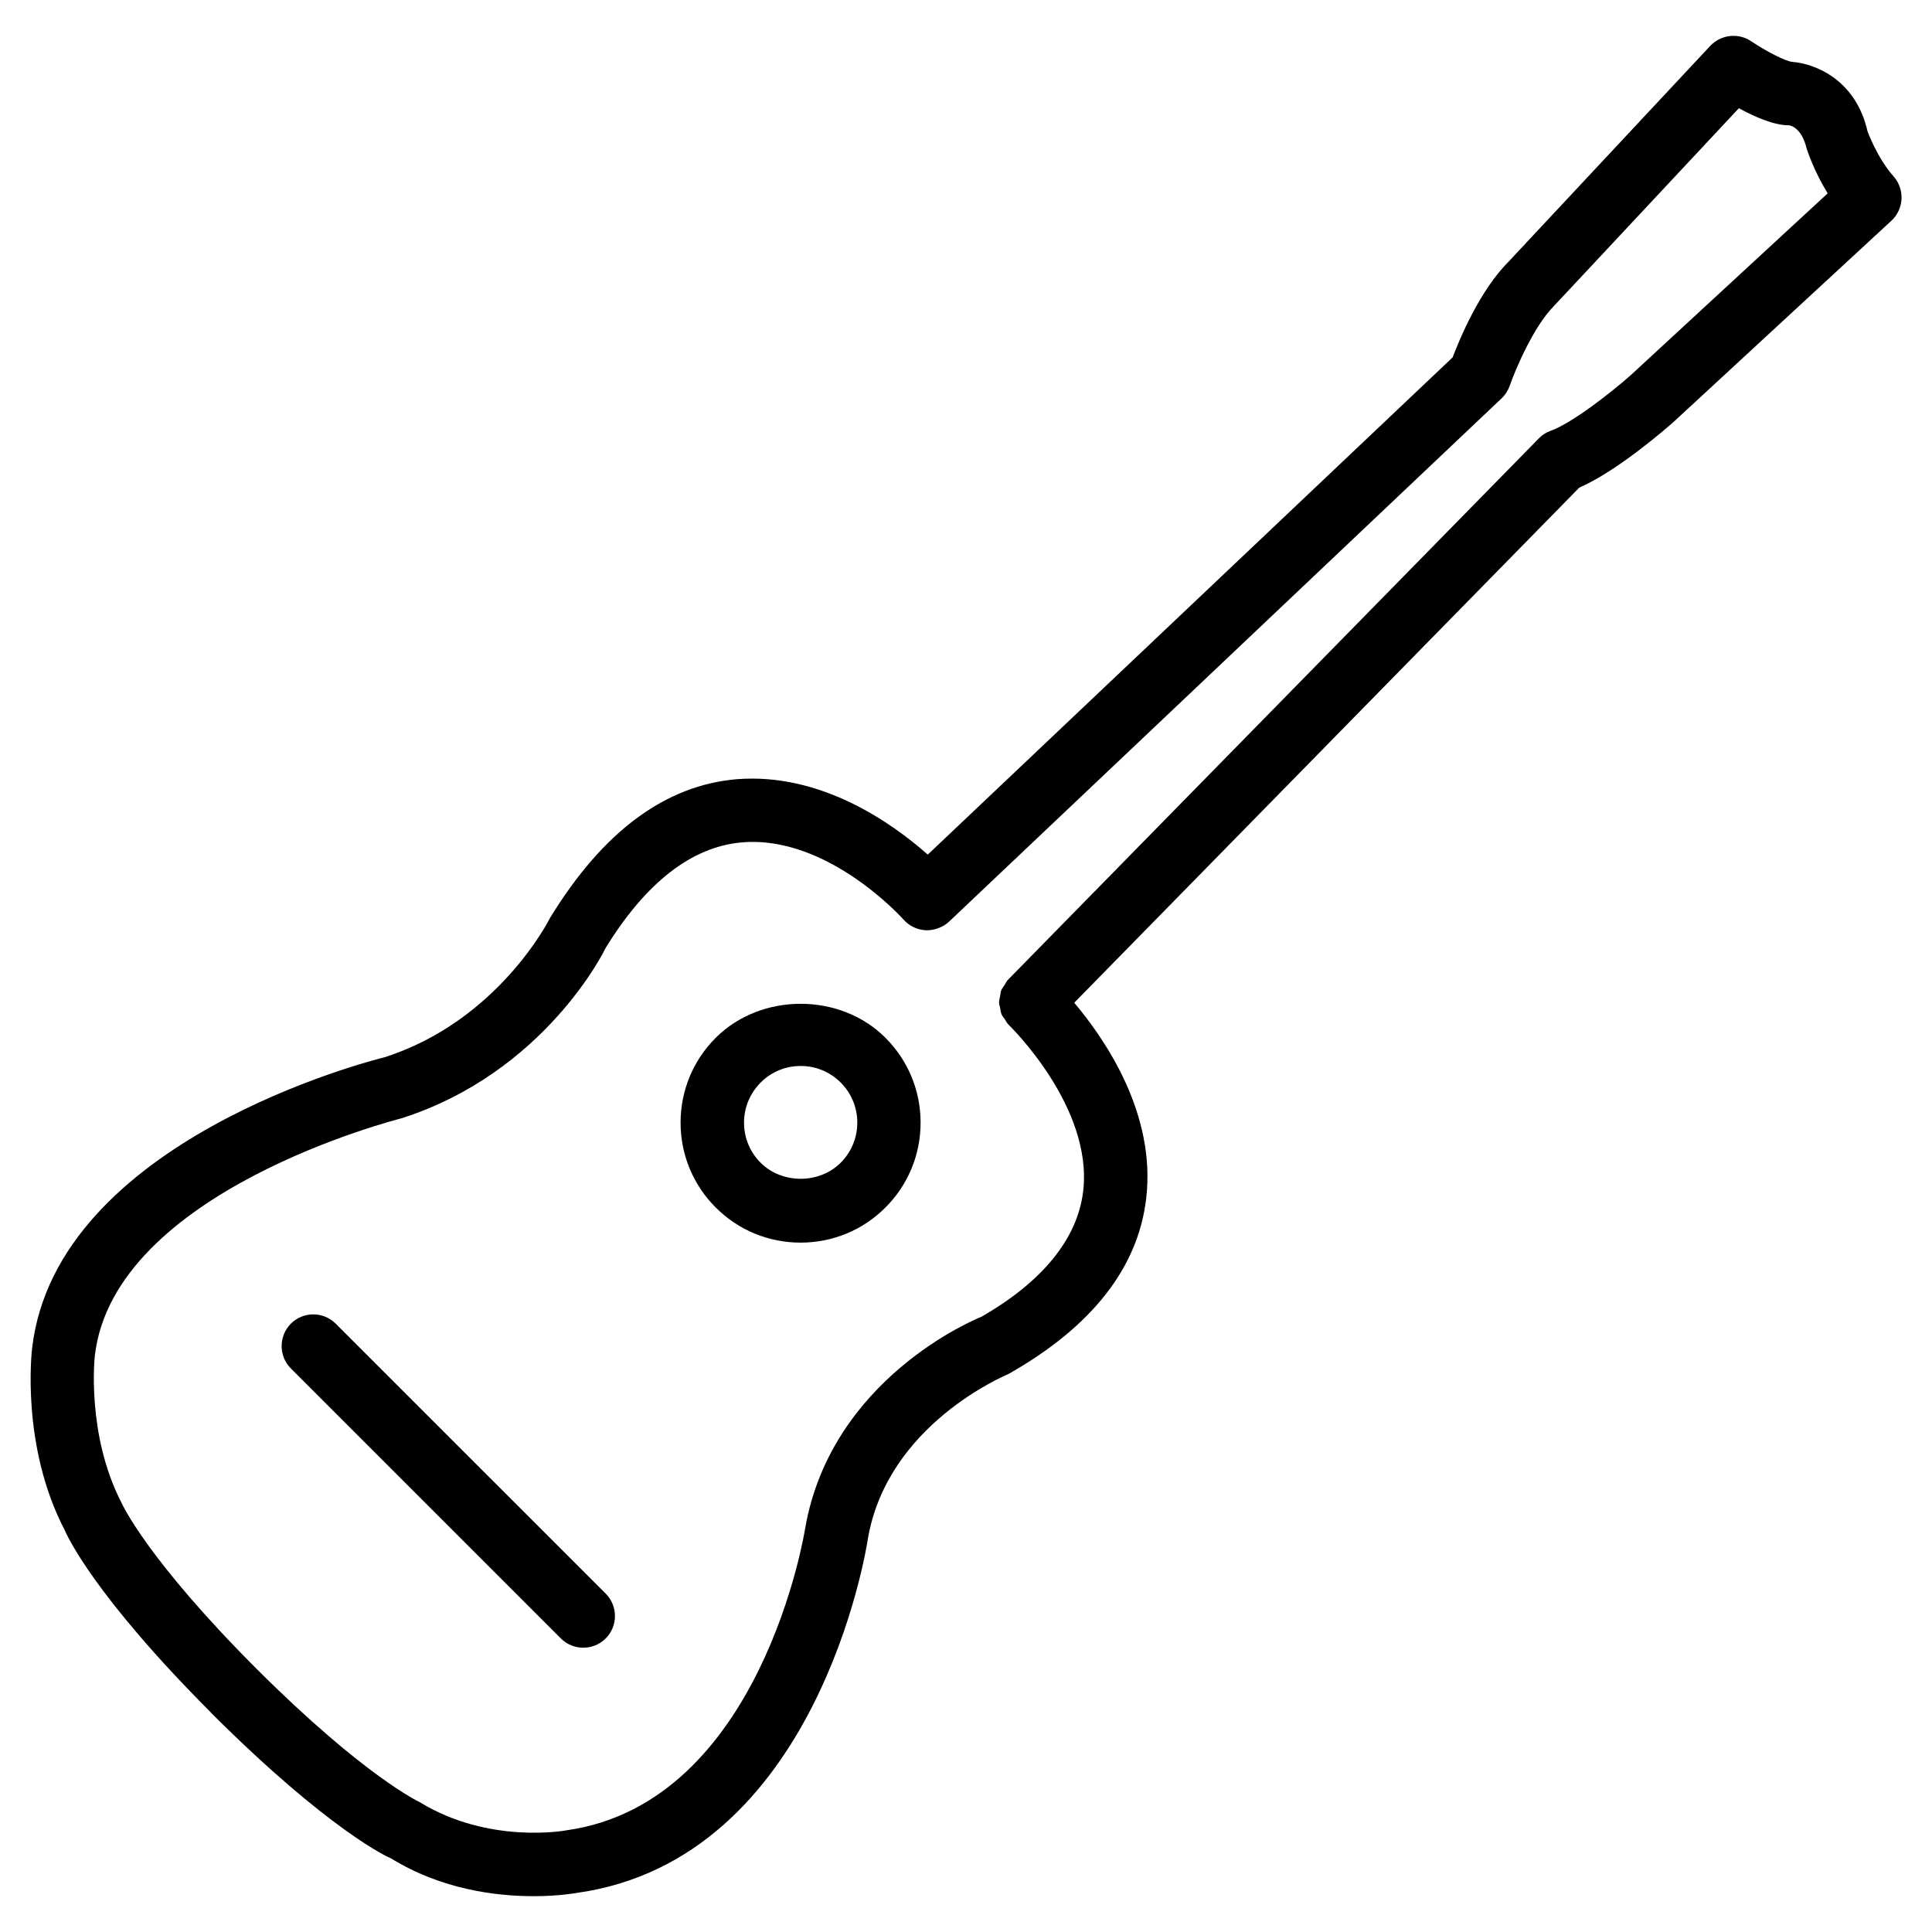
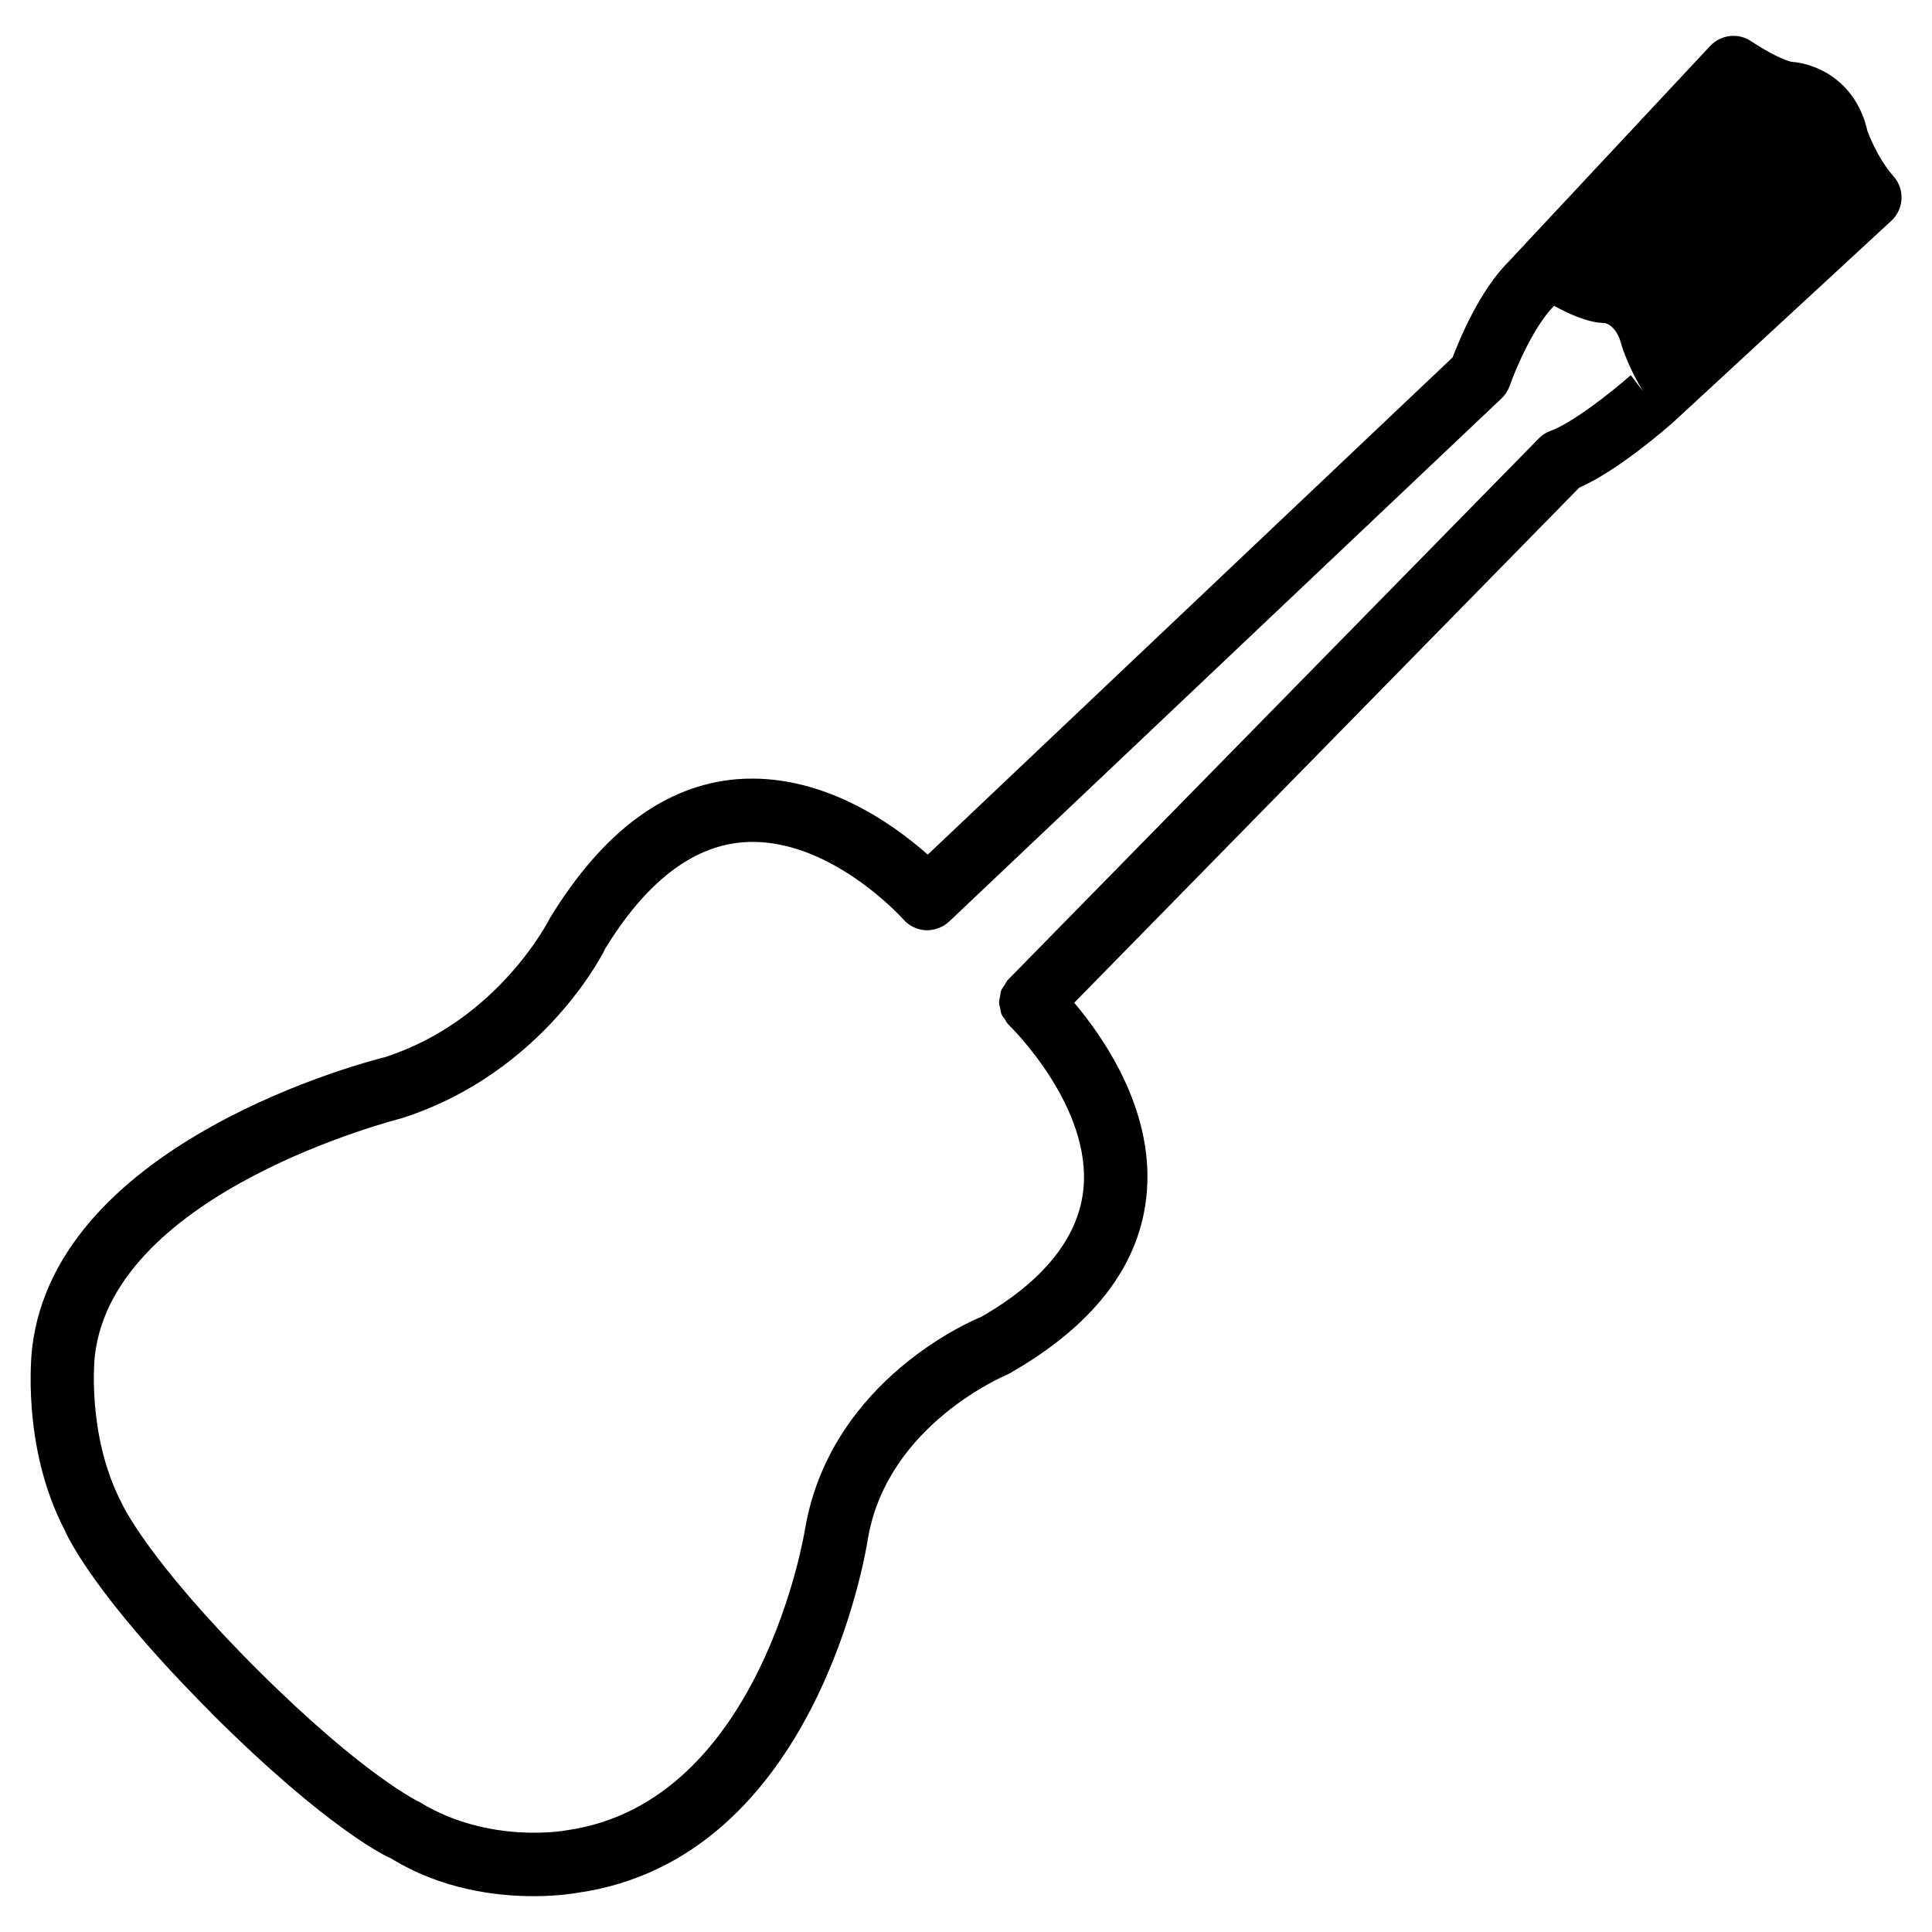
<svg xmlns="http://www.w3.org/2000/svg" fill="#000000" width="800px" height="800px" version="1.1" viewBox="144 144 512 512">
  <g>
-     <path d="m645.82 190.75c-4.473-5.082-6.844-11.883-6.887-11.883-3.066-13.602-13.688-17.988-20.004-18.473-1.723-0.168-6.863-2.769-10.812-5.438-3.402-2.332-8.039-1.805-10.875 1.195l-53.445 57.184c-7.598 7.578-12.91 20.32-14.84 25.379l-139.09 131.77c-9.363-8.293-28.234-21.789-50.676-19.984-18.828 1.637-35.328 13.73-49.414 36.734-0.125 0.273-13.602 27.246-43.852 36.945-3.547 0.883-87.031 22-93.414 77.105-0.125 1.051-2.961 25.902 8.586 48.113 0.715 1.699 7.934 17.488 38.75 48.387 0.02 0.02 0.02 0.062 0.043 0.082l0.379 0.379c30.941 30.836 46.727 38.078 47.297 38.207 13.434 8.312 27.98 10.055 37.785 10.055 6.824 0 11.355-0.84 11.629-0.883 63.438-8.965 76.559-90.664 77.039-93.961 5.246-30.102 36-42.973 37.305-43.578 22-12.469 34.258-28.086 36.422-46.414 2.688-22.504-10.895-42.258-19.062-51.934l133.84-136.51c10.223-4.449 23.238-15.871 24.918-17.34l57.793-53.383c3.356-3.121 3.609-8.328 0.586-11.75zm-69.652 52.668c-5.227 4.641-15.617 12.742-21.203 14.738-1.219 0.418-2.289 1.113-3.168 2.035l-140.65 143.44c-0.02 0.02-0.02 0.062-0.062 0.082-0.02 0.02-0.043 0.02-0.062 0.043-0.336 0.355-0.484 0.82-0.754 1.219-0.336 0.504-0.754 0.988-0.965 1.555-0.168 0.441-0.168 0.922-0.25 1.387-0.125 0.586-0.293 1.176-0.293 1.785 0 0.461 0.188 0.883 0.273 1.344 0.105 0.609 0.168 1.219 0.398 1.805 0.188 0.461 0.566 0.82 0.84 1.238 0.316 0.484 0.547 1.008 0.965 1.426 0.02 0.02 0.062 0.02 0.082 0.062 0.02 0.02 0.02 0.043 0.043 0.062 0.211 0.211 22.336 21.664 19.691 44.043-1.512 12.723-10.957 24.098-27.039 33.312-1.617 0.629-39.695 16.332-46.625 55.965-0.105 0.715-11.609 72.801-63.227 80.086-0.188 0.062-20.551 3.801-38.879-7.43-0.148-0.082-14.609-6.758-43.242-35.309-28.82-28.844-35.539-43.391-35.832-44.043-9.363-18.074-7.117-38.793-7.074-39.004 5.039-43.559 80-62.555 81.301-62.914 37.891-12.113 53.781-44.441 54.012-45.051 10.727-17.445 22.859-26.871 36.086-28.047 22.777-2.035 42.738 20.238 42.93 20.469 1.512 1.699 3.652 2.707 5.918 2.812 2.141 0.062 4.473-0.734 6.129-2.289l146.42-138.67c0.988-0.922 1.723-2.098 2.164-3.359 1.301-3.738 6.172-15.574 11.754-21.16l48.973-52.375c4.176 2.289 9.258 4.535 13.289 4.535h0.043c0.043 0 3.273 0.398 4.617 6.129 0.25 0.777 1.996 6.066 5.582 11.902z" />
-     <path d="m232.95 494.78c-3.273-3.273-8.586-3.273-11.859 0-3.273 3.273-3.273 8.605 0 11.883l71.539 71.539c1.637 1.637 3.777 2.457 5.941 2.457 2.164 0 4.305-0.82 5.941-2.457 3.273-3.273 3.273-8.605 0-11.883z" />
-     <path d="m333.68 419.02c-6.004 6.004-9.32 14-9.32 22.484 0 8.5 3.316 16.5 9.32 22.504s14 9.301 22.484 9.301c8.48 0 16.48-3.297 22.484-9.301s9.32-14 9.32-22.504c0-8.48-3.316-16.48-9.32-22.484-11.988-12.004-32.938-12.004-44.969 0zm33.125 33.105c-5.688 5.688-15.555 5.688-21.242 0-2.832-2.832-4.387-6.59-4.387-10.621 0-3.988 1.574-7.766 4.387-10.602 2.832-2.856 6.613-4.41 10.621-4.41s7.789 1.555 10.621 4.41c2.832 2.832 4.387 6.59 4.387 10.602 0.004 4.008-1.574 7.789-4.387 10.621z" />
+     <path d="m645.82 190.75c-4.473-5.082-6.844-11.883-6.887-11.883-3.066-13.602-13.688-17.988-20.004-18.473-1.723-0.168-6.863-2.769-10.812-5.438-3.402-2.332-8.039-1.805-10.875 1.195l-53.445 57.184c-7.598 7.578-12.91 20.32-14.84 25.379l-139.09 131.77c-9.363-8.293-28.234-21.789-50.676-19.984-18.828 1.637-35.328 13.73-49.414 36.734-0.125 0.273-13.602 27.246-43.852 36.945-3.547 0.883-87.031 22-93.414 77.105-0.125 1.051-2.961 25.902 8.586 48.113 0.715 1.699 7.934 17.488 38.75 48.387 0.02 0.02 0.02 0.062 0.043 0.082l0.379 0.379c30.941 30.836 46.727 38.078 47.297 38.207 13.434 8.312 27.98 10.055 37.785 10.055 6.824 0 11.355-0.84 11.629-0.883 63.438-8.965 76.559-90.664 77.039-93.961 5.246-30.102 36-42.973 37.305-43.578 22-12.469 34.258-28.086 36.422-46.414 2.688-22.504-10.895-42.258-19.062-51.934l133.84-136.51c10.223-4.449 23.238-15.871 24.918-17.34l57.793-53.383c3.356-3.121 3.609-8.328 0.586-11.75zm-69.652 52.668c-5.227 4.641-15.617 12.742-21.203 14.738-1.219 0.418-2.289 1.113-3.168 2.035l-140.65 143.44c-0.02 0.02-0.02 0.062-0.062 0.082-0.02 0.02-0.043 0.02-0.062 0.043-0.336 0.355-0.484 0.82-0.754 1.219-0.336 0.504-0.754 0.988-0.965 1.555-0.168 0.441-0.168 0.922-0.25 1.387-0.125 0.586-0.293 1.176-0.293 1.785 0 0.461 0.188 0.883 0.273 1.344 0.105 0.609 0.168 1.219 0.398 1.805 0.188 0.461 0.566 0.82 0.84 1.238 0.316 0.484 0.547 1.008 0.965 1.426 0.02 0.02 0.062 0.02 0.082 0.062 0.02 0.02 0.02 0.043 0.043 0.062 0.211 0.211 22.336 21.664 19.691 44.043-1.512 12.723-10.957 24.098-27.039 33.312-1.617 0.629-39.695 16.332-46.625 55.965-0.105 0.715-11.609 72.801-63.227 80.086-0.188 0.062-20.551 3.801-38.879-7.43-0.148-0.082-14.609-6.758-43.242-35.309-28.82-28.844-35.539-43.391-35.832-44.043-9.363-18.074-7.117-38.793-7.074-39.004 5.039-43.559 80-62.555 81.301-62.914 37.891-12.113 53.781-44.441 54.012-45.051 10.727-17.445 22.859-26.871 36.086-28.047 22.777-2.035 42.738 20.238 42.93 20.469 1.512 1.699 3.652 2.707 5.918 2.812 2.141 0.062 4.473-0.734 6.129-2.289l146.42-138.67c0.988-0.922 1.723-2.098 2.164-3.359 1.301-3.738 6.172-15.574 11.754-21.16c4.176 2.289 9.258 4.535 13.289 4.535h0.043c0.043 0 3.273 0.398 4.617 6.129 0.25 0.777 1.996 6.066 5.582 11.902z" />
  </g>
</svg>